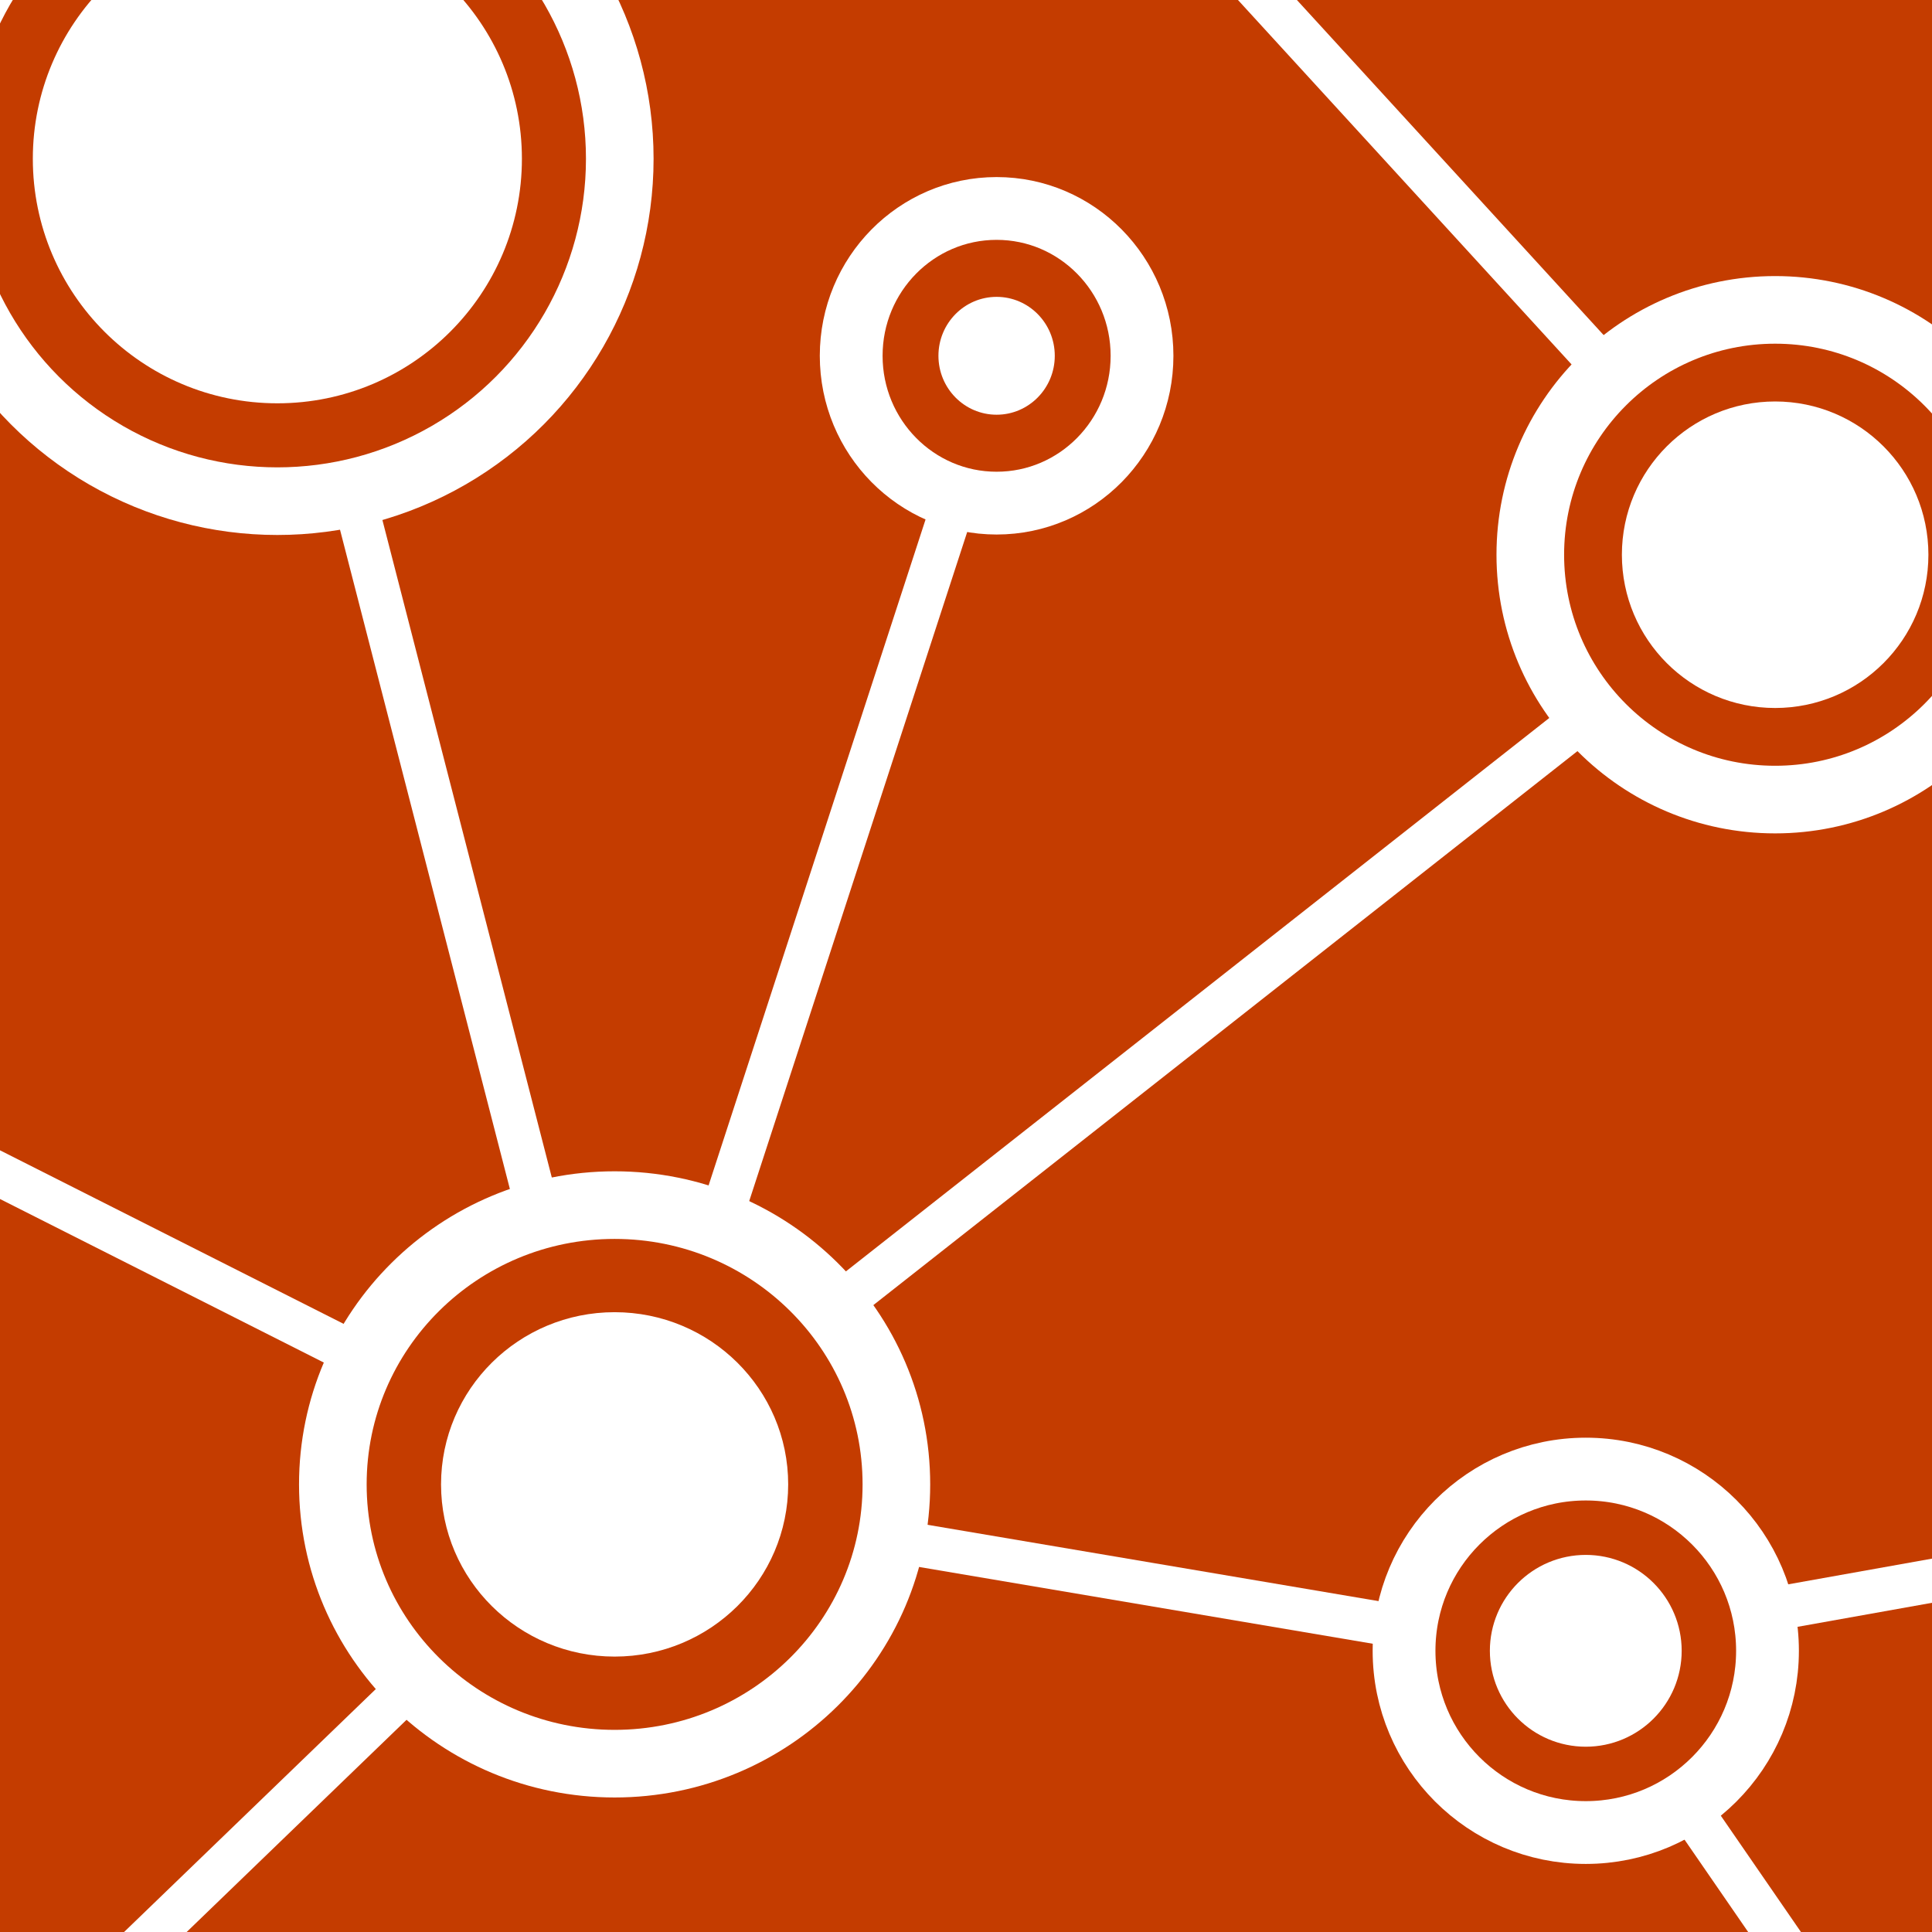
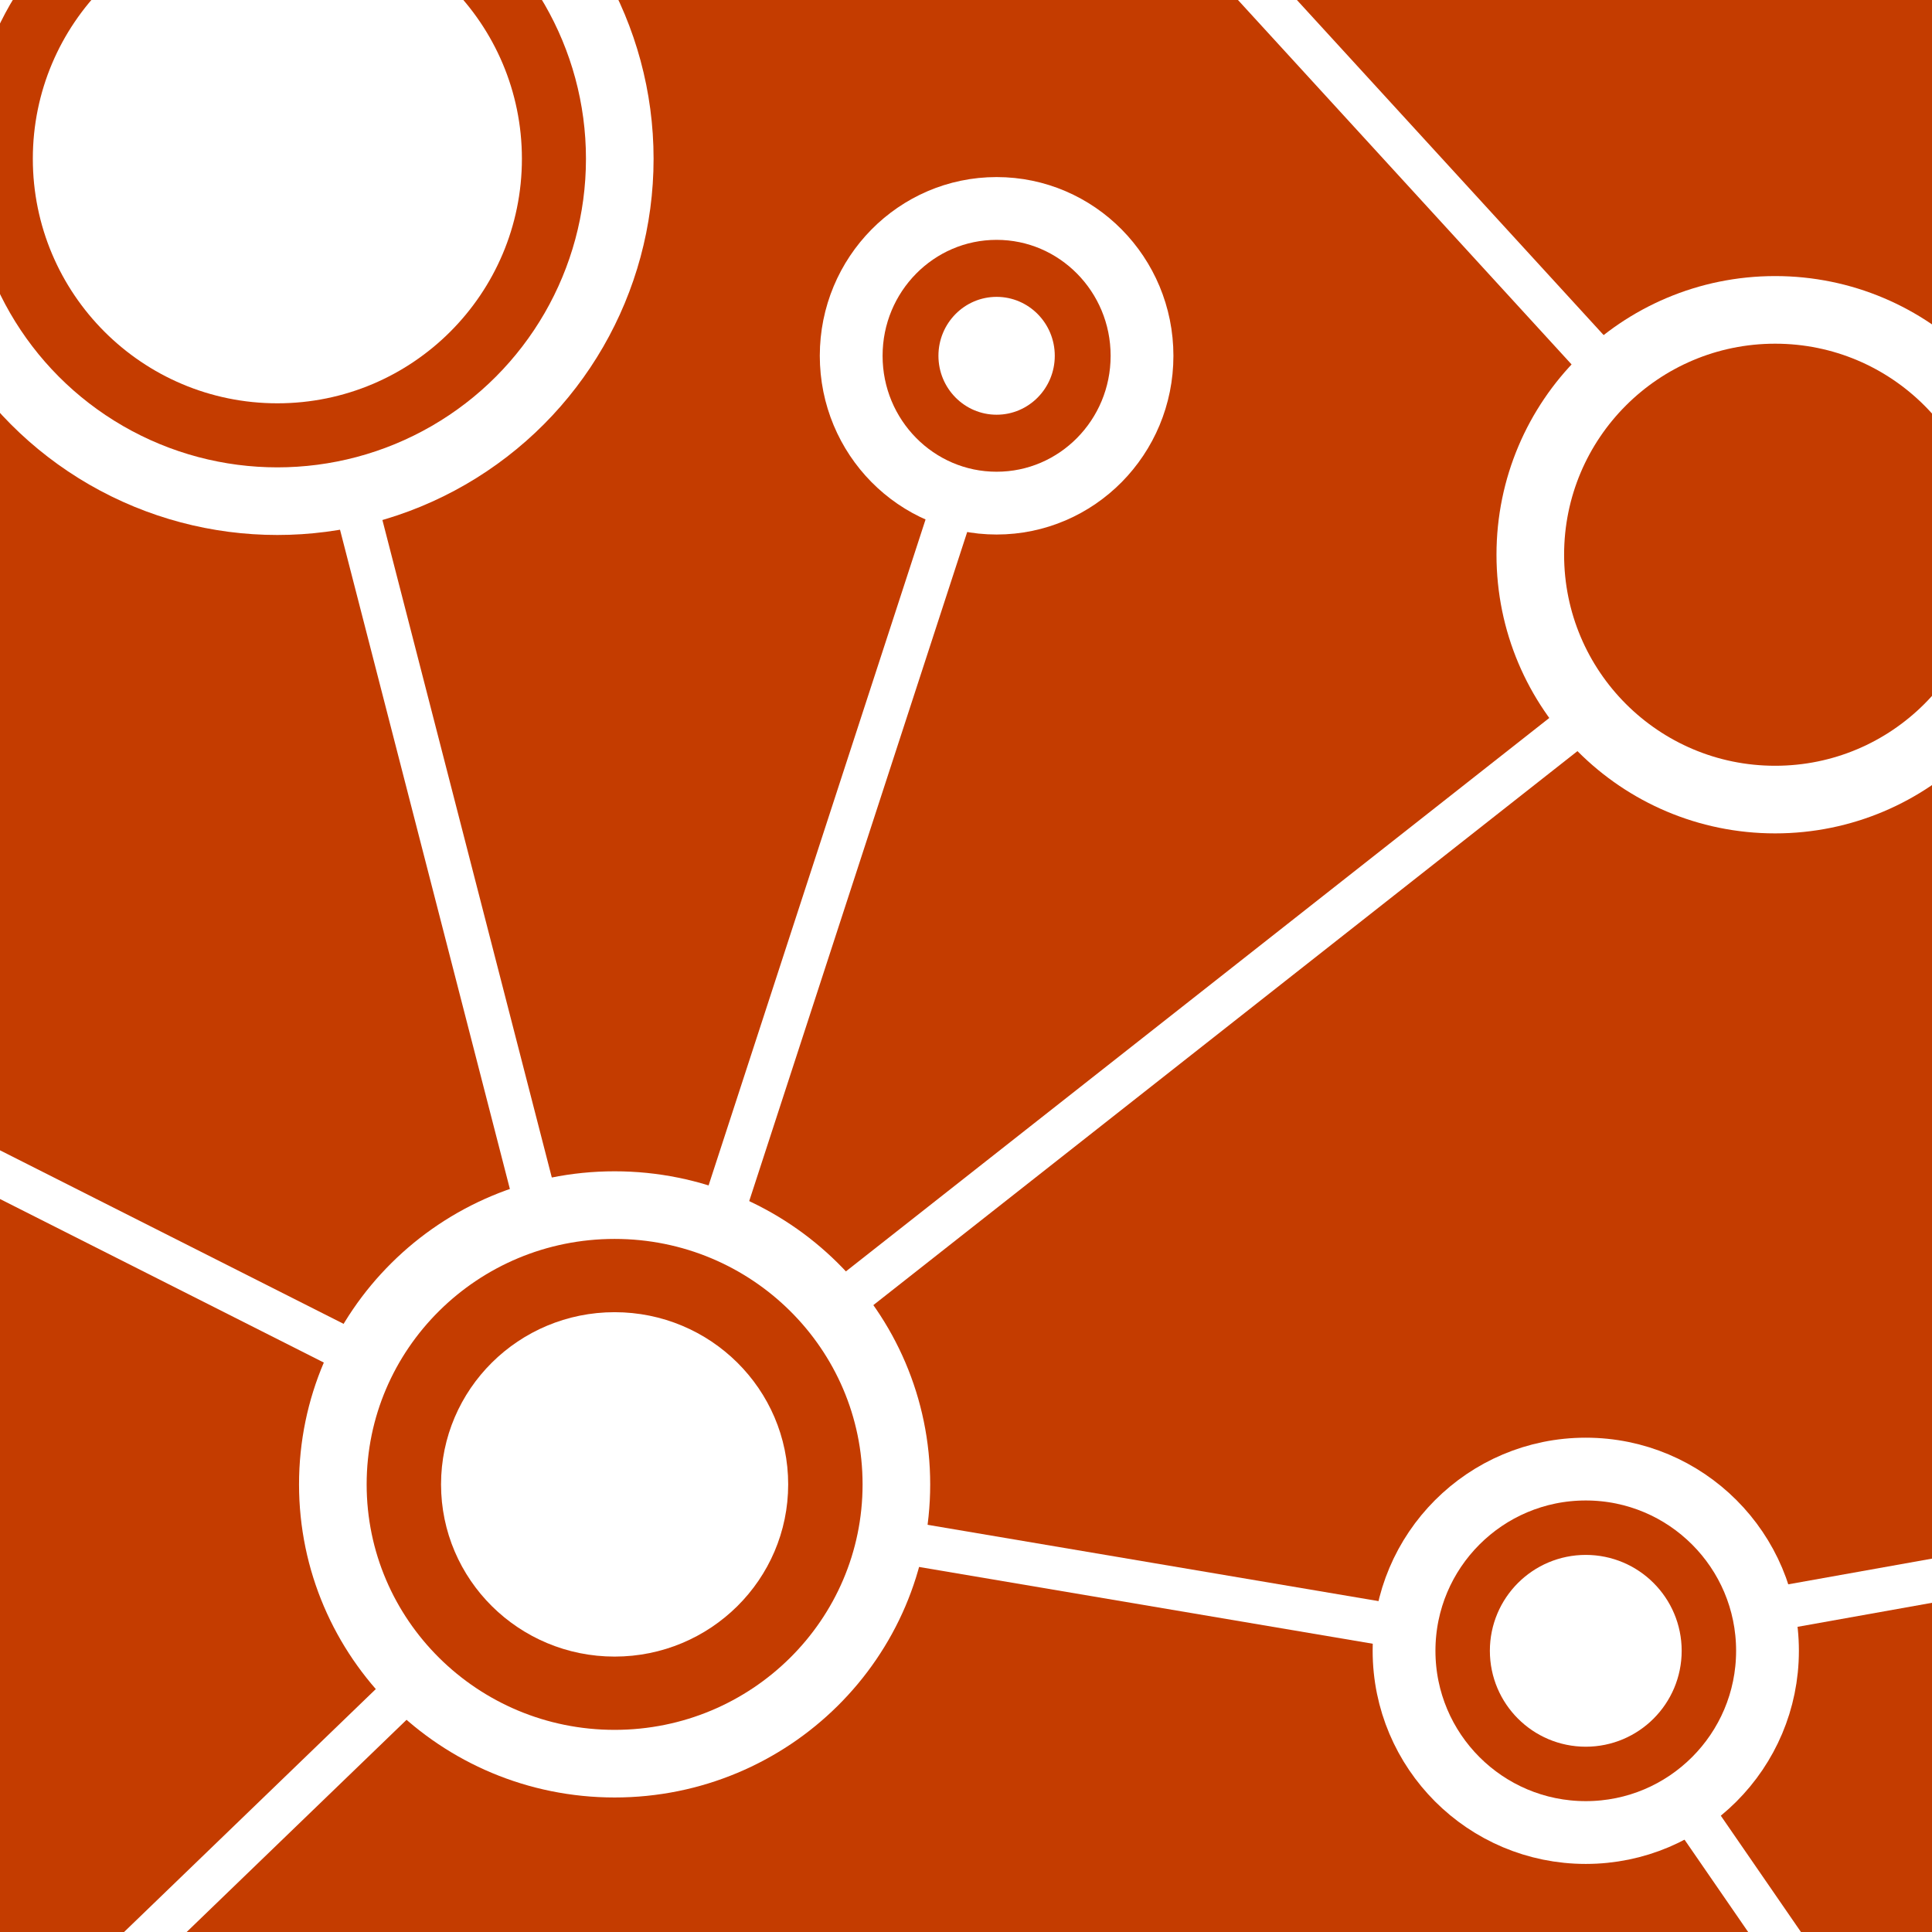
<svg xmlns="http://www.w3.org/2000/svg" xmlns:ns1="http://www.openswatchbook.org/uri/2009/osb" version="1.1" width="400" height="400" id="svg2">
  <defs id="defs4">
    <linearGradient id="linearGradient4216" ns1:paint="solid">
      <stop style="stop-color:#000000;stop-opacity:1;" offset="0" id="stop4218" />
    </linearGradient>
  </defs>
  <g id="layer11" style="display:inline">
    <rect width="400" height="400" x="0" y="0" id="rect3957" style="fill:#c43c00;fill-opacity:1;stroke:none" />
  </g>
  <ellipse style="opacity:1;fill:#c43c00;fill-opacity:1;stroke:#ffffff;stroke-width:14;stroke-miterlimit:4;stroke-dasharray:none;stroke-opacity:1;fill-rule:nonzero" id="path3402" cx="127.249" cy="307.327" rx="58.338" ry="57.822" />
  <path style="fill:#ffffff;fill-rule:evenodd;stroke:#ffffff;stroke-width:9;stroke-linecap:butt;stroke-linejoin:miter;stroke-miterlimit:4;stroke-dasharray:none;stroke-opacity:1" d="m 149.006,252.896 48.919,-150.149" id="path3408" />
  <path style="fill:none;fill-rule:evenodd;stroke:#ffffff;stroke-width:8.9;stroke-linecap:butt;stroke-linejoin:miter;stroke-miterlimit:4;stroke-dasharray:none;stroke-opacity:1" d="m 186.139,319.208 154.455,26.139" id="path4214" />
  <path style="fill:none;fill-rule:evenodd;stroke:#ffffff;stroke-width:9;stroke-linecap:butt;stroke-linejoin:miter;stroke-miterlimit:4;stroke-dasharray:none;stroke-opacity:1" d="M 111.683,251.881 64.95,70.495" id="path5674" />
  <circle style="opacity:1;fill:#c43c00;fill-opacity:1;stroke:#ffffff;stroke-width:13;stroke-miterlimit:4;stroke-dasharray:none;stroke-opacity:1" id="path5678" cx="328.317" cy="341.782" r="37.624" />
  <circle style="opacity:1;fill:#c43c00;fill-opacity:1;stroke:#ffffff;stroke-width:14;stroke-miterlimit:4;stroke-dasharray:none;stroke-opacity:1" id="path5680" cx="57.426" cy="32.871" r="70.891" />
  <circle style="opacity:1;fill:#c43c00;fill-opacity:1;stroke:#ffffff;stroke-width:14;stroke-miterlimit:4;stroke-dasharray:none;stroke-opacity:1" id="path5684" cx="367.525" cy="114.851" r="50.693" />
  <path style="fill:none;fill-opacity:1;fill-rule:evenodd;stroke:#ffffff;stroke-width:9;stroke-linecap:butt;stroke-linejoin:miter;stroke-miterlimit:4;stroke-dasharray:none;stroke-opacity:1" d="M 172.673,270.891 328.713,148.119" id="path5690" />
  <path style="fill:none;fill-rule:evenodd;stroke:#ffffff;stroke-width:9;stroke-linecap:butt;stroke-linejoin:miter;stroke-miterlimit:4;stroke-dasharray:none;stroke-opacity:1" d="M 86.337,347.723 18.218,413.465" id="path5692" />
  <path style="fill:none;fill-rule:evenodd;stroke:#ffffff;stroke-width:9;stroke-linecap:butt;stroke-linejoin:miter;stroke-miterlimit:4;stroke-dasharray:none;stroke-opacity:1" d="M 333.465,77.624 239.208,-25.347" id="path5694" />
  <ellipse style="opacity:1;fill:#c43c00;fill-opacity:1;stroke:#ffffff;stroke-width:13;stroke-miterlimit:4;stroke-dasharray:none;stroke-opacity:1" id="path5715" cx="206.337" cy="73.663" rx="30.107" ry="30.503" />
  <path style="fill:none;fill-rule:evenodd;stroke:#ffffff;stroke-width:9;stroke-linecap:butt;stroke-linejoin:miter;stroke-miterlimit:4;stroke-dasharray:none;stroke-opacity:1" d="M 72.079,279.604 -6.337,240" id="path5956" />
  <ellipse ry="31.802" rx="32.086" cy="307.327" cx="127.249" id="ellipse6104" style="opacity:1;fill:#ffffff;fill-opacity:1;fill-rule:nonzero;stroke:#ffffff;stroke-width:7.7;stroke-miterlimit:4;stroke-dasharray:none;stroke-opacity:1" />
-   <circle r="27.881" cy="114.851" cx="367.525" id="circle6106" style="opacity:1;fill:#ffffff;fill-opacity:1;stroke:#ffffff;stroke-width:7.7;stroke-miterlimit:4;stroke-dasharray:none;stroke-opacity:1" />
  <circle r="16.931" cy="341.782" cx="328.317" id="circle6112" style="opacity:1;fill:#ffffff;fill-opacity:1;stroke:#ffffff;stroke-width:5.85;stroke-miterlimit:4;stroke-dasharray:none;stroke-opacity:1" />
  <ellipse ry="12.201" rx="12.043" cy="73.663" cx="206.337" id="ellipse6114" style="opacity:1;fill:#ffffff;fill-opacity:1;stroke:#000000;stroke-width:5.2;stroke-miterlimit:4;stroke-dasharray:none;stroke-opacity:0" />
  <circle r="46.079" cy="32.871" cx="57.426" id="circle6116" style="opacity:1;fill:#ffffff;fill-opacity:1;stroke:#ffffff;stroke-width:9.1;stroke-miterlimit:4;stroke-dasharray:none;stroke-opacity:1" />
  <path id="path3358" d="m 364.28,333.654 50.687,-9.059" style="fill:#000000;fill-opacity:1;fill-rule:evenodd;stroke:#ffffff;stroke-width:9;stroke-linecap:butt;stroke-linejoin:miter;stroke-miterlimit:4;stroke-dasharray:none;stroke-opacity:1" />
  <path id="path4160" d="m 348.614,372.734 22.917,33.258" style="fill:none;fill-rule:evenodd;stroke:#ffffff;stroke-width:9;stroke-linecap:butt;stroke-linejoin:miter;stroke-miterlimit:4;stroke-dasharray:none;stroke-opacity:1" />
</svg>